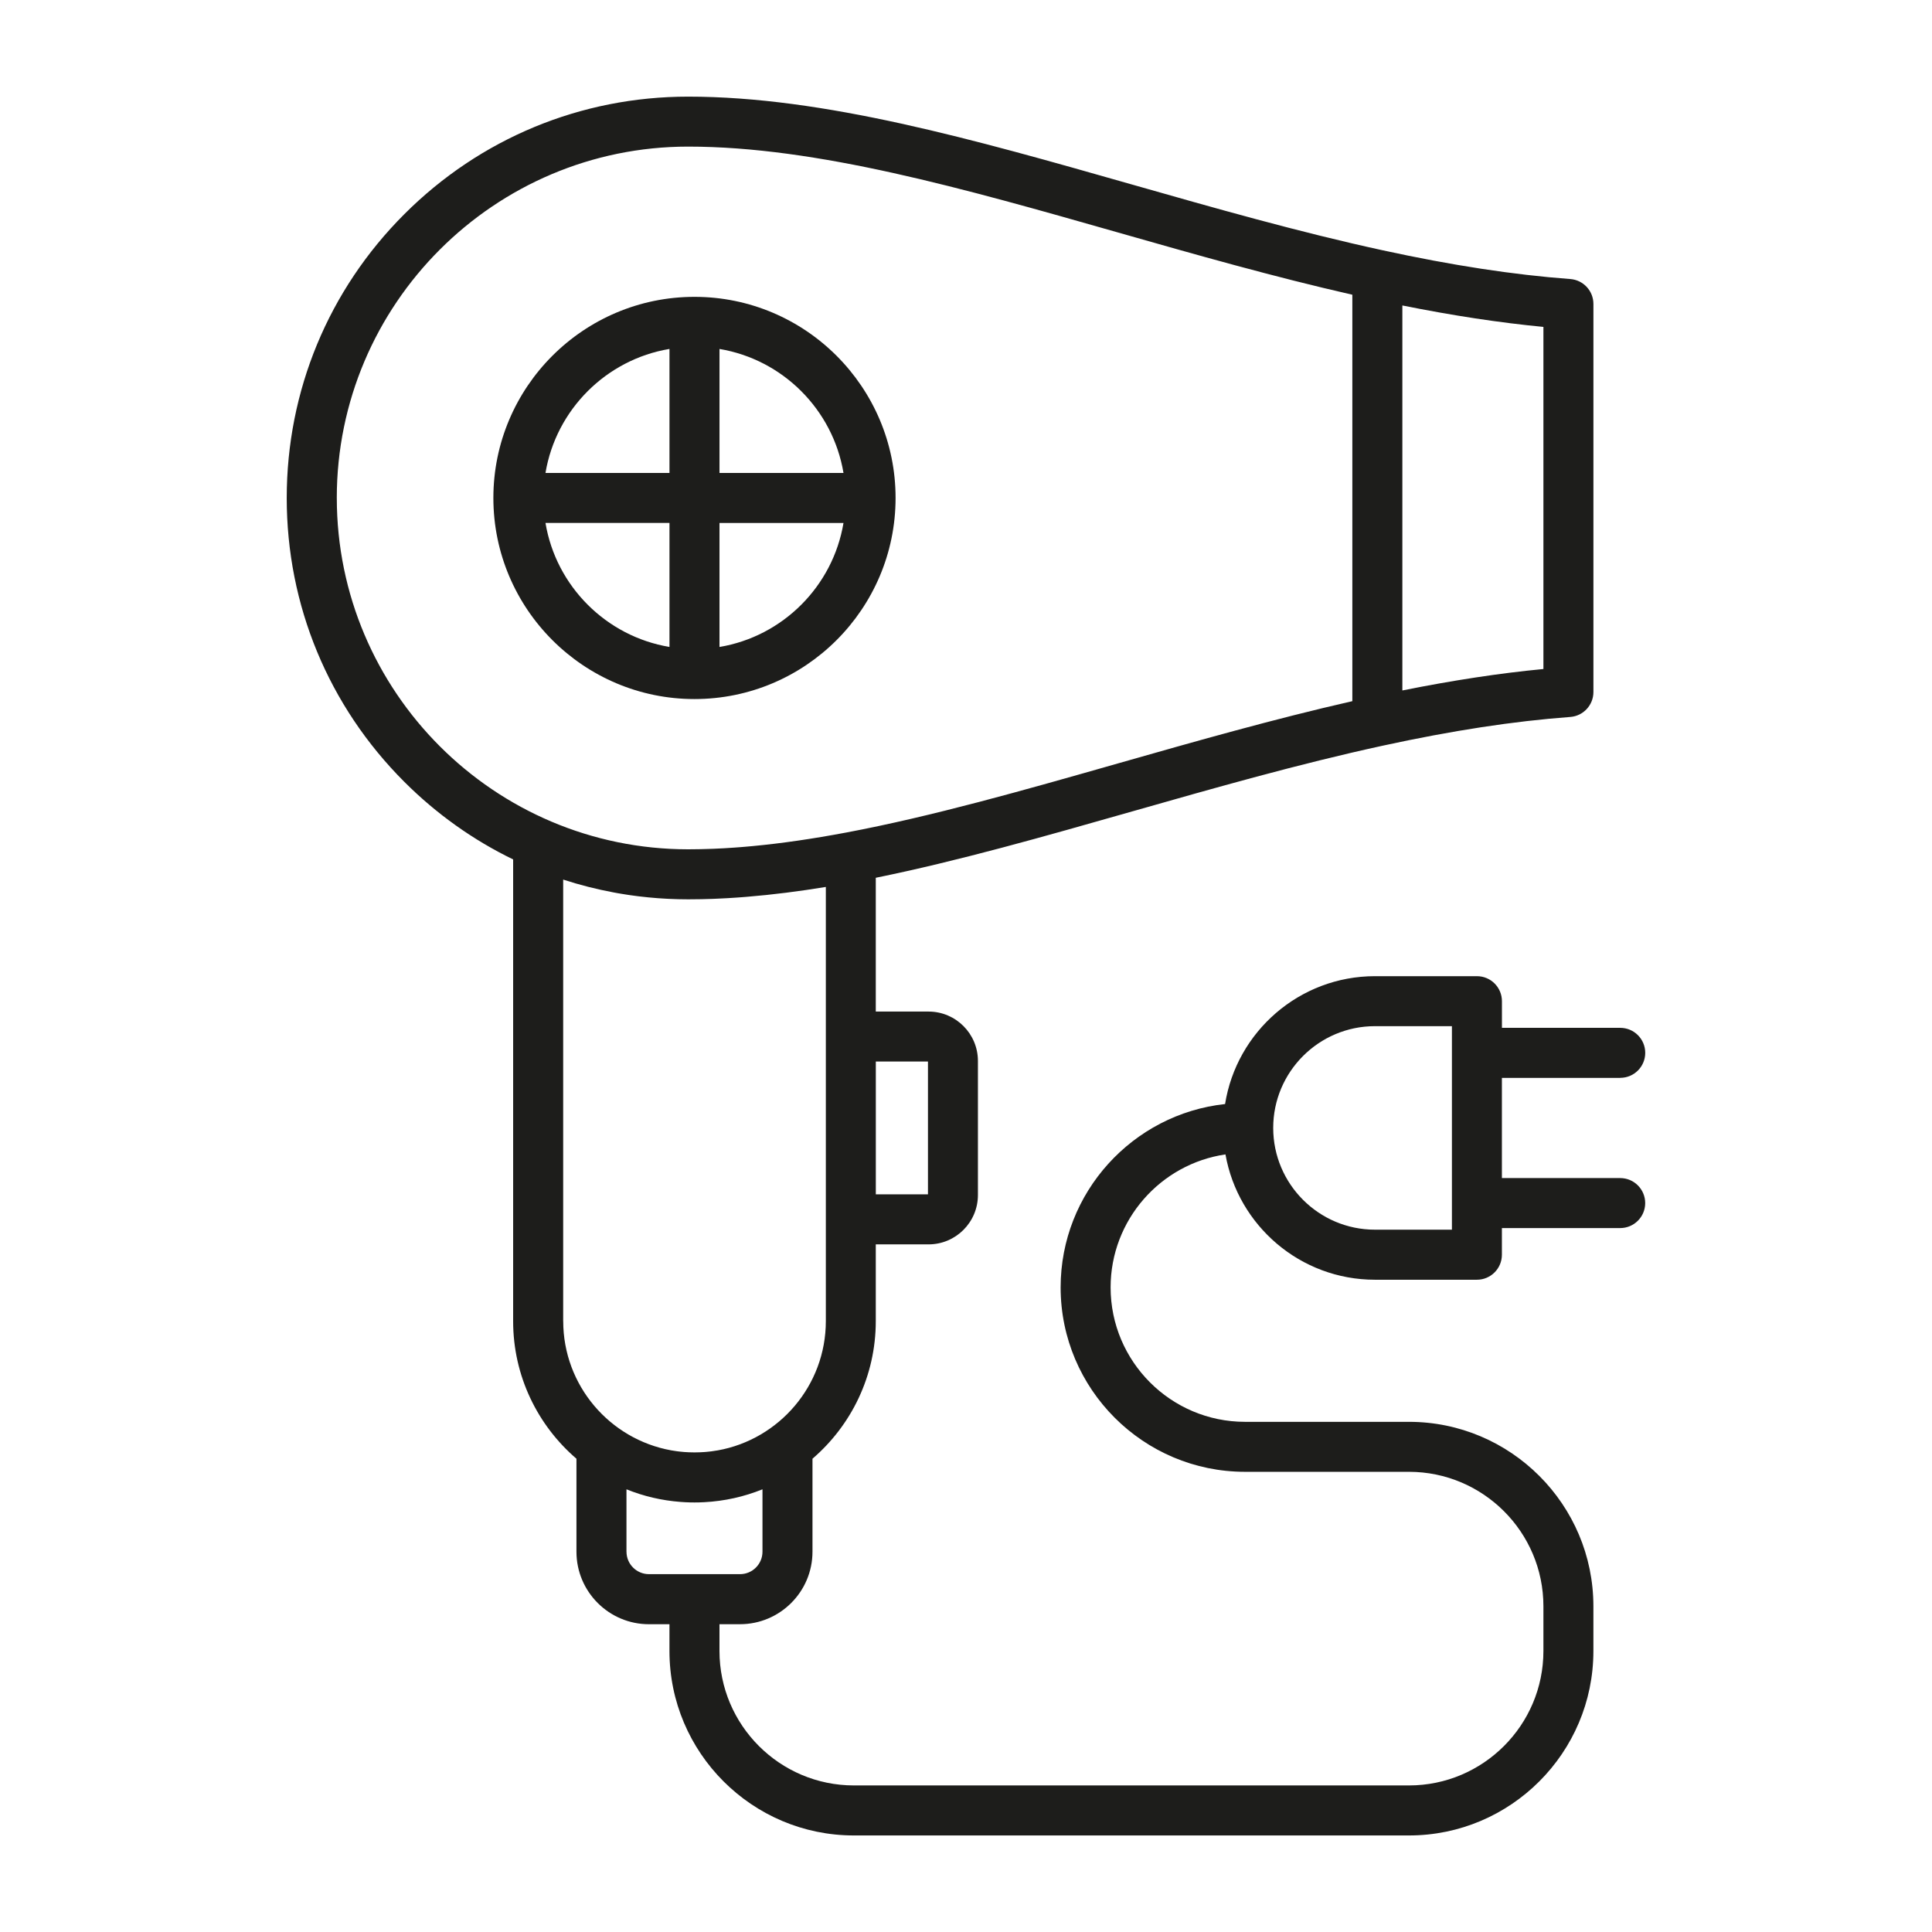
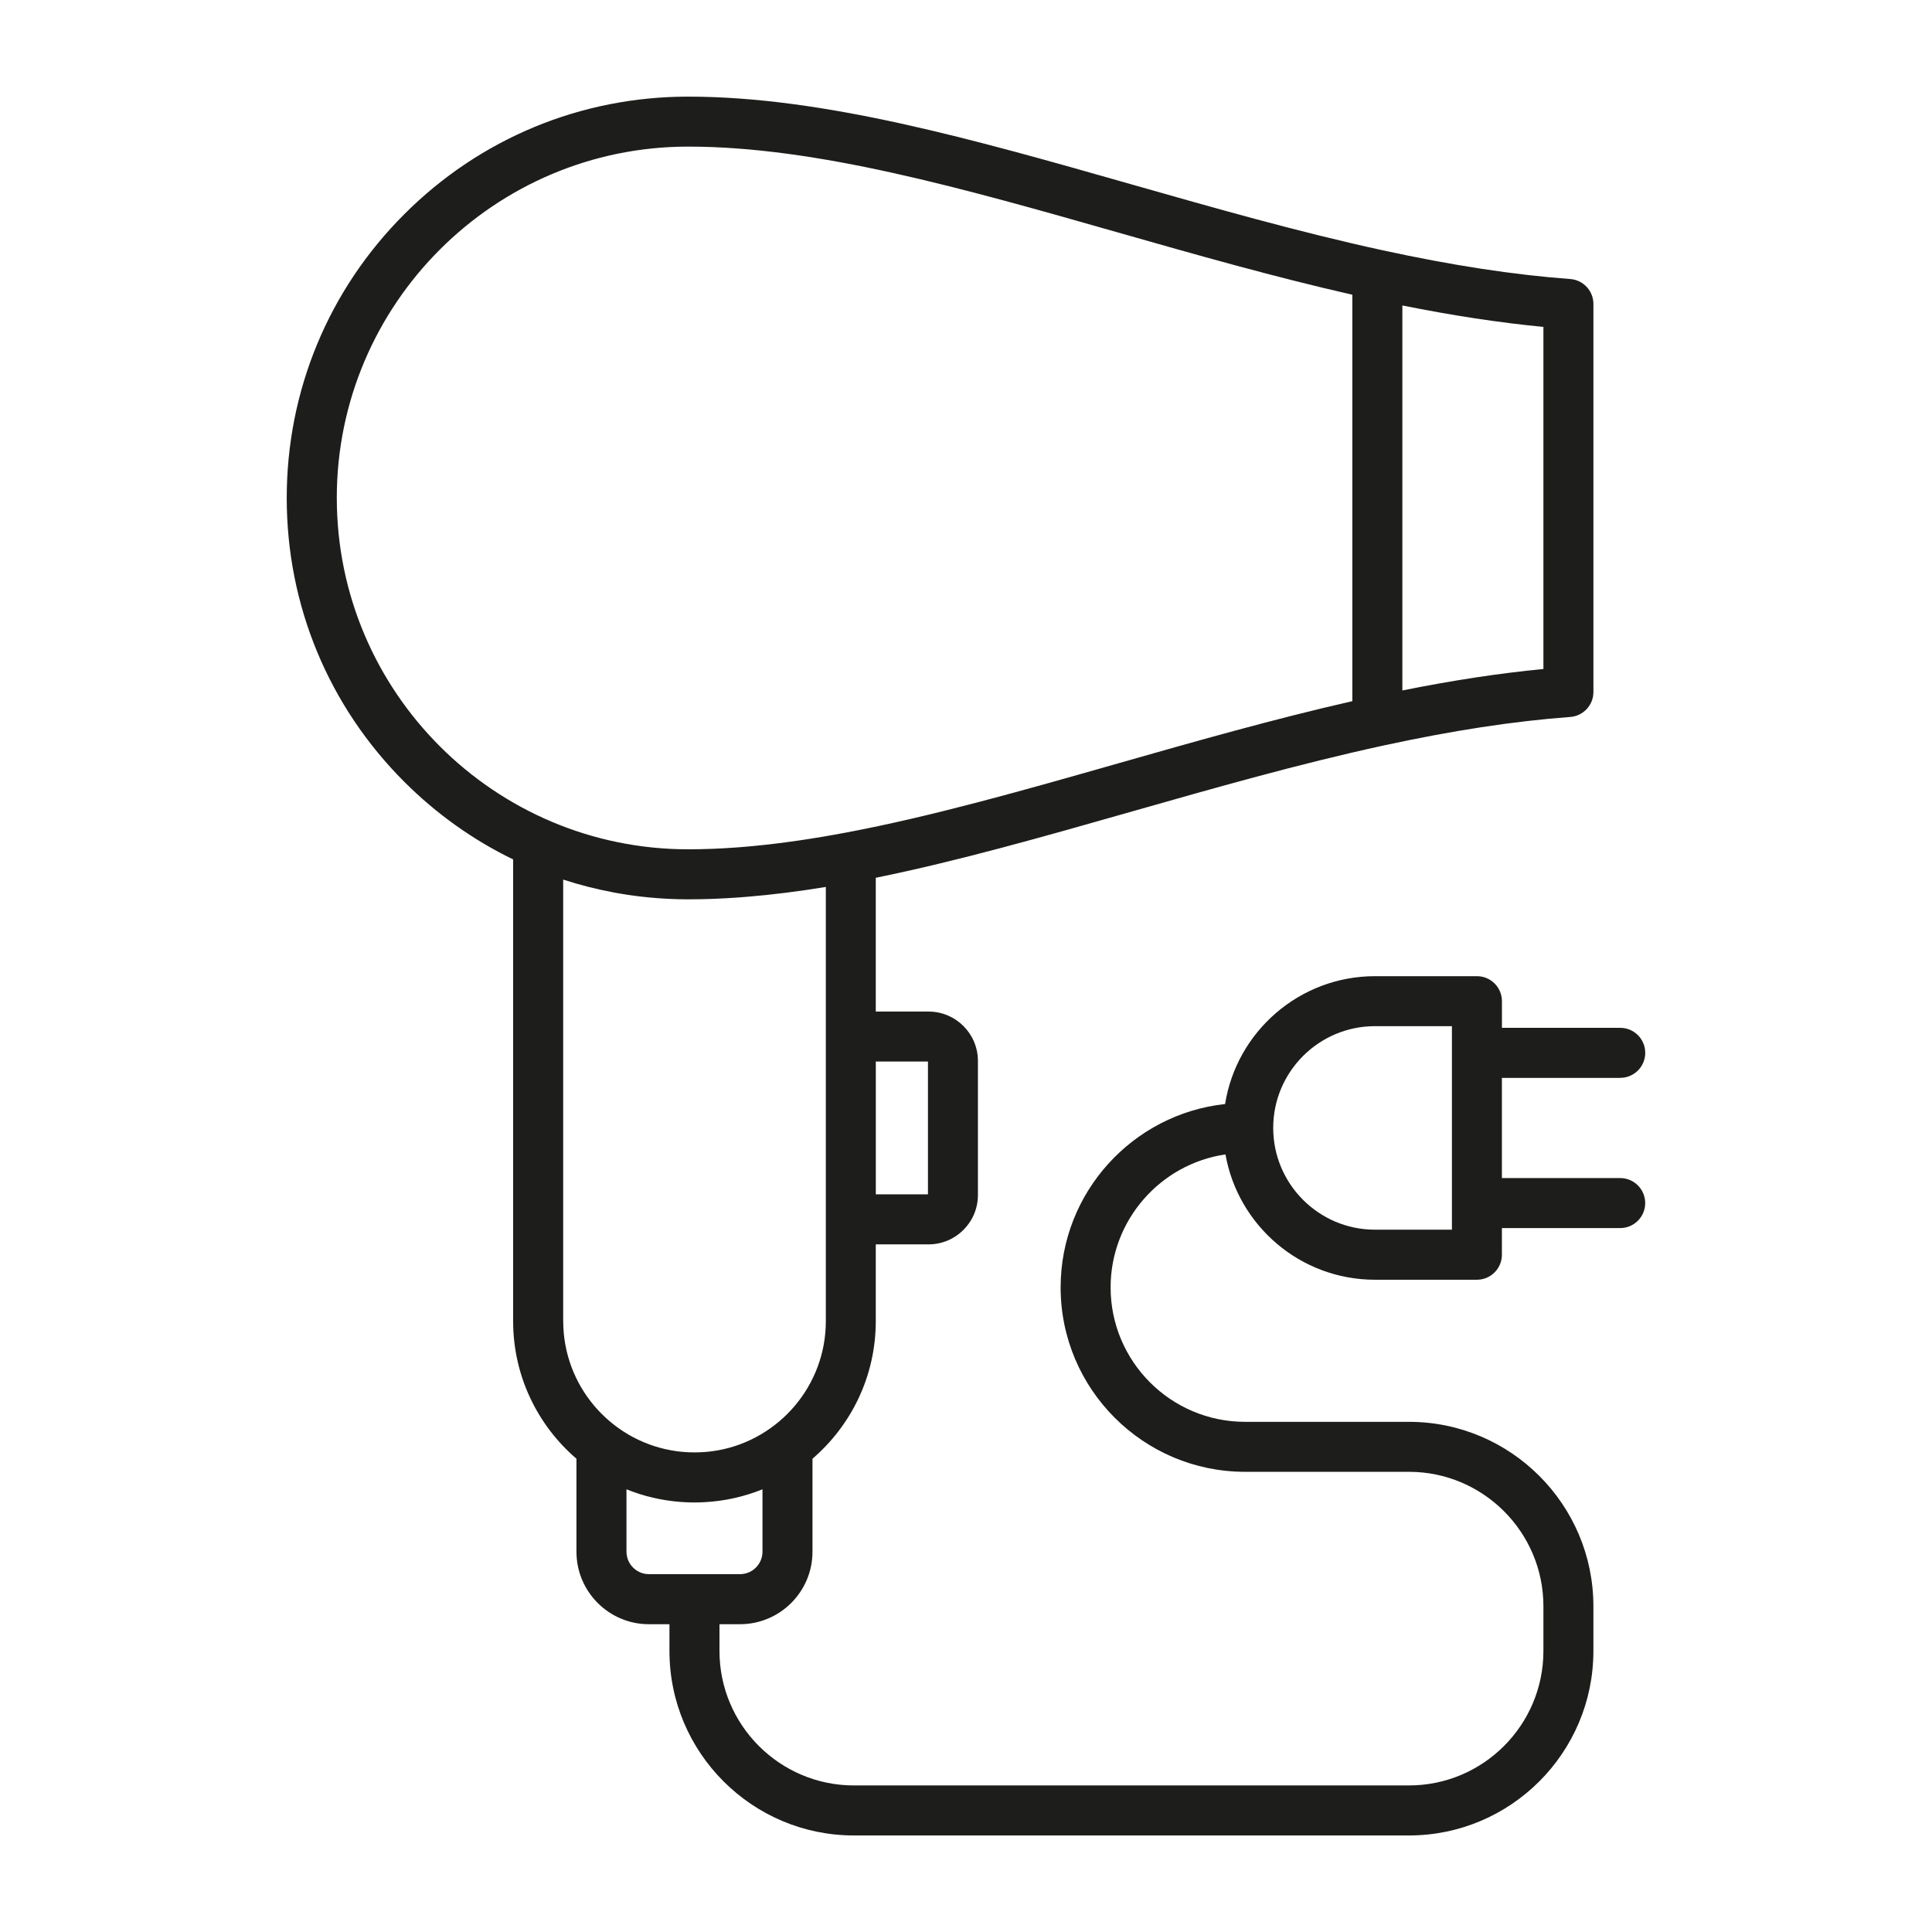
<svg xmlns="http://www.w3.org/2000/svg" viewBox="0 0 1000 1000" data-name="Layer 1" id="Layer_1">
  <defs>
    <style>
      .cls-1 {
        fill: #1d1d1b;
      }
    </style>
  </defs>
-   <path d="M359.46,361.83c57.4,0,104.09-46.69,104.09-104.09s-46.69-104.09-104.09-104.09-104.09,46.7-104.09,104.09,46.69,104.09,104.09,104.09ZM282.34,270.68h64.18v64.18c-32.77-5.48-58.7-31.41-64.18-64.18ZM372.41,334.87v-64.18h64.18c-5.48,32.77-31.41,58.7-64.18,64.18ZM436.59,244.8h-64.18v-64.18c32.77,5.48,58.7,31.41,64.18,64.18ZM346.52,180.61v64.18h-64.18c5.48-32.77,31.41-58.7,64.18-64.18Z" class="cls-1" />
  <path d="M838.63,557.89c7.15,0,12.94-5.79,12.94-12.94s-5.79-12.94-12.94-12.94h-61.23v-13.8c0-7.15-5.79-12.94-12.94-12.94h-52.78c-39.1,0-71.62,28.72-77.58,66.18-47.79,5.17-85.12,45.76-85.12,94.9,0,52.64,42.82,95.46,95.46,95.46h84.85c38.36,0,69.58,31.21,69.58,69.58v23.17c0,38.36-31.21,69.58-69.58,69.58h-287.31c-38.36,0-69.58-31.21-69.58-69.58v-13.87h10.62c20.69,0,37.52-16.83,37.52-37.52v-48.14c20.05-17.23,32.76-42.75,32.76-71.19v-39.75h27.33c14.08,0,25.54-11.46,25.54-25.54v-69.42c0-14.08-11.46-25.54-25.54-25.54h-27.33v-69.25c42.47-8.63,86.85-21.28,132.66-34.33,42.44-12.09,86.33-24.6,129.69-34.03,0,0,0,0,0,0,36.03-7.84,67.79-12.7,97.11-14.88,6.76-.5,11.99-6.13,11.99-12.91v-200.85c0-6.78-5.23-12.41-11.99-12.91-29.32-2.18-61.08-7.04-97.11-14.88h0c-43.37-9.43-87.25-21.94-129.69-34.03-82.11-23.4-159.66-45.5-229.8-45.5-55.49,0-107.66,21.61-146.9,60.85-39.24,39.24-60.85,91.41-60.85,146.9s21.61,107.66,60.85,146.9c16.69,16.68,35.72,30.17,56.34,40.17v239.01c0,28.44,12.72,53.97,32.77,71.19v48.14c0,20.69,16.83,37.52,37.52,37.52h10.62v13.87c0,52.64,42.82,95.46,95.46,95.46h287.31c52.64,0,95.46-42.82,95.46-95.46v-23.17c0-52.64-42.82-95.46-95.46-95.46h-84.85c-38.36,0-69.58-31.21-69.58-69.58,0-34.92,25.87-63.92,59.45-68.84,6.49,36.82,38.71,64.87,77.36,64.87h52.78c7.15,0,12.94-5.79,12.94-12.94v-13.8h61.23c7.15,0,12.94-5.79,12.94-12.94s-5.79-12.94-12.94-12.94h-61.23v-51.85h61.23ZM453.32,549.45h26.99v68.73h-26.99v-68.73ZM798.87,346.28c-22.69,2.17-46.79,5.84-73.01,11.1v-199.27c26.22,5.26,50.32,8.92,73.01,11.1v177.07ZM174.32,257.74c0-100.28,81.58-181.86,181.86-181.86,66.52,0,142.38,21.62,222.7,44.51,39.53,11.27,80.31,22.88,121.09,32.16v210.37c-40.78,9.28-81.56,20.9-121.09,32.16-48.95,13.95-96.24,27.42-140.78,35.82-.04,0-.08,0-.12.02-17.33,3.26-33.33,5.59-48.27,7-.11.01-.22.02-.34.03-1.24.12-2.47.22-3.7.33-.75.06-1.51.13-2.26.19-1.04.08-2.08.16-3.1.23-1.12.08-2.24.15-3.36.22-.72.04-1.45.1-2.17.14-1.81.1-3.61.19-5.4.26-.61.02-1.2.04-1.81.06-1.37.05-2.73.09-4.09.12-.57.01-1.15.03-1.72.04-1.87.03-3.73.06-5.58.06h0c-100.27,0-181.85-81.58-181.85-181.86ZM291.5,683.82v-228.55c8.55,2.79,17.3,5.01,26.2,6.67.64.12,1.27.24,1.91.35.71.13,1.42.24,2.14.36.89.15,1.78.29,2.67.43.61.09,1.21.18,1.82.27,1.08.16,2.16.3,3.24.44.45.06.9.12,1.35.17,3.15.38,6.31.69,9.48.93.4.03.81.05,1.21.08,1.18.08,2.37.16,3.56.22.5.03,1,.05,1.5.07,1.15.05,2.29.09,3.44.13.47.01.93.03,1.4.04,1.59.04,3.17.06,4.77.06h0c1.93,0,3.88-.02,5.85-.06.45,0,.89-.02,1.34-.02,1.85-.04,3.7-.09,5.58-.16.53-.02,1.05-.04,1.58-.07,1.39-.06,2.79-.12,4.19-.2.7-.04,1.39-.07,2.09-.11,1.59-.09,3.19-.19,4.8-.31,1.09-.08,2.17-.16,3.26-.24.61-.05,1.22-.1,1.83-.15,13.35-1.09,26.93-2.83,40.74-5.09v224.73c0,33.37-24.17,61.2-55.92,66.9-.02,0-.03,0-.05,0-1.03.18-2.07.34-3.11.48-.08.01-.16.02-.24.03-.38.05-.77.09-1.16.13-.46.05-.93.1-1.39.14-.27.02-.54.05-.81.07-.74.06-1.48.1-2.23.13-.21,0-.43.02-.64.02-.8.03-1.6.05-2.41.05s-1.61-.02-2.41-.05c-.21,0-.42-.01-.64-.02-.75-.03-1.49-.08-2.24-.13-.26-.02-.52-.05-.78-.07-.48-.04-.96-.09-1.44-.14-.37-.04-.75-.08-1.12-.13-.25-.03-.5-.07-.75-.1-.86-.12-1.72-.25-2.57-.4-.06-.01-.11-.02-.17-.03-31.72-5.73-55.85-33.54-55.85-66.89ZM324.26,803.15v-32.29c8.88,3.6,18.29,5.8,27.98,6.53,0,0,.01,0,.02,0,.72.05,1.43.1,2.15.14.09,0,.18.01.27.02.65.03,1.31.06,1.96.07.15,0,.29.01.44.02.79.02,1.58.03,2.38.03s1.59-.01,2.38-.03c.14,0,.28-.01.43-.02.66-.02,1.32-.04,1.98-.08.08,0,.16-.01.24-.01,10.47-.55,20.62-2.8,30.17-6.67v32.29c0,6.42-5.22,11.63-11.63,11.63h-47.13c-6.42,0-11.63-5.22-11.63-11.63ZM751.51,636.48h-39.83c-29.04,0-52.67-23.63-52.67-52.67s23.63-52.67,52.67-52.67h39.83v105.34Z" class="cls-1" />
</svg>